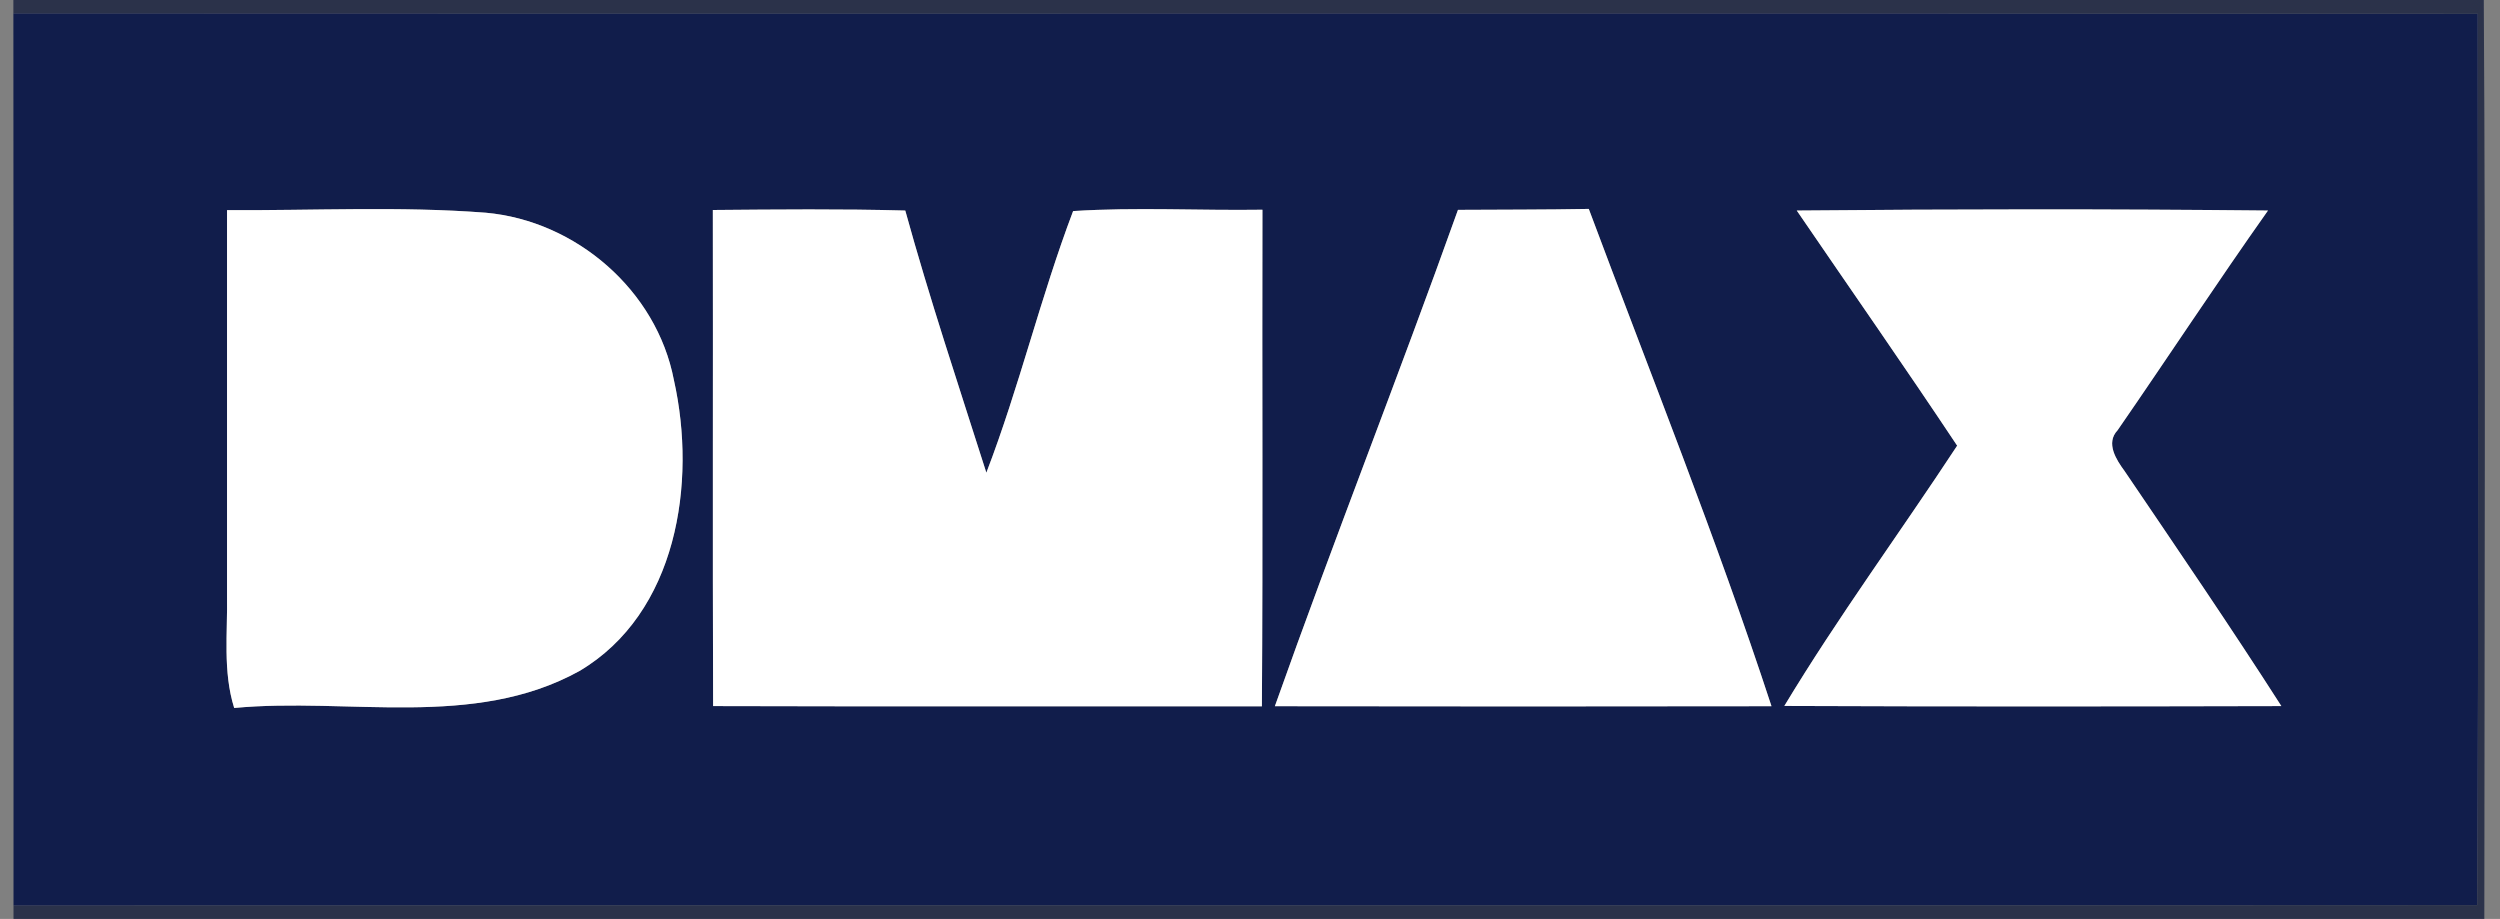
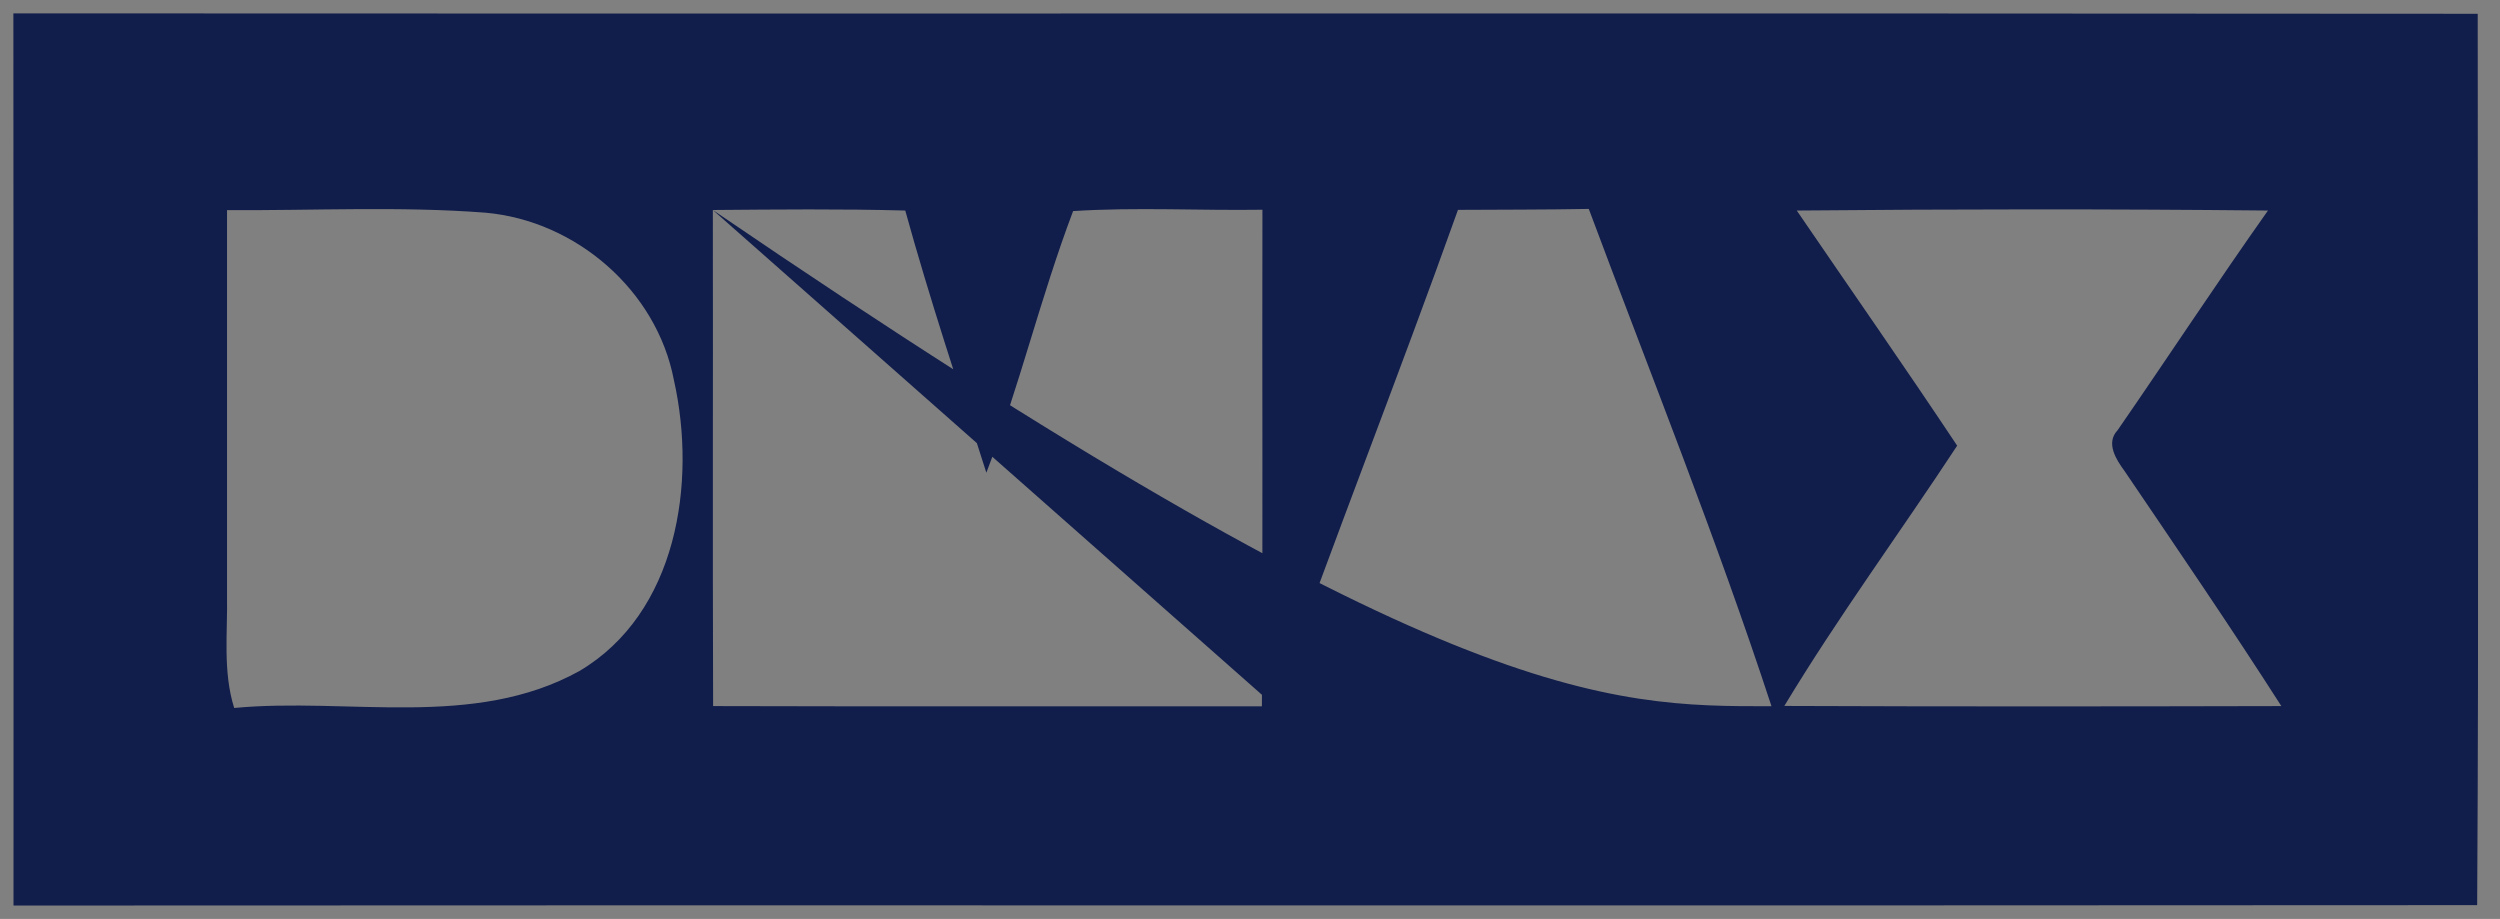
<svg xmlns="http://www.w3.org/2000/svg" width="185pt" height="68pt" viewBox="0 0 185 68" version="1.1">
  <rect x="0" y="0" width="185" height="68" fill="#808080" stroke="none" />
  <g id="#0c1536ba">
-     <path fill="#0c1536" opacity="0.73" d=" M 0.99 0.00 L 183.80 0.00 C 183.94 22.67 183.85 45.33 183.84 68.00 L 1.00 68.00 L 1.00 67.01 C 61.77 66.97 122.54 67.03 183.31 66.98 C 183.44 45.00 183.35 23.01 183.35 1.02 C 122.56 0.96 61.78 1.03 0.99 0.99 L 0.99 0.00 Z" />
-   </g>
+     </g>
  <g id="#111d4bff">
-     <path fill="#111d4b" opacity="1.00" d=" M 0.99 0.99 C 61.78 1.03 122.56 0.96 183.35 1.02 C 183.35 23.01 183.44 45.00 183.31 66.98 C 122.54 67.03 61.77 66.97 1.00 67.01 C 1.00 45.00 1.01 23.00 0.99 0.99 M 16.80 15.55 C 16.80 25.05 16.80 34.55 16.80 44.05 C 16.85 46.83 16.48 49.68 17.33 52.39 C 25.81 51.59 35.05 53.98 42.87 49.66 C 50.11 45.38 51.57 35.72 49.87 28.13 C 48.60 21.49 42.63 16.34 35.94 15.74 C 29.58 15.25 23.18 15.59 16.80 15.55 M 52.75 15.54 C 52.77 27.78 52.73 40.02 52.77 52.25 C 66.31 52.29 79.85 52.26 93.38 52.27 C 93.46 40.02 93.39 27.77 93.42 15.52 C 88.75 15.59 84.07 15.32 79.41 15.62 C 77.00 21.98 75.43 28.63 72.99 34.98 C 70.94 28.53 68.79 22.11 66.99 15.58 C 62.24 15.45 57.49 15.50 52.75 15.54 M 94.34 52.26 C 106.59 52.28 118.84 52.28 131.09 52.26 C 127.02 39.84 122.14 27.70 117.57 15.46 C 114.34 15.52 111.11 15.51 107.89 15.53 C 103.50 27.82 98.70 39.96 94.34 52.26 M 132.96 15.58 C 136.92 21.38 140.94 27.13 144.83 32.98 C 140.60 39.42 136.02 45.64 132.04 52.24 C 144.30 52.29 156.56 52.28 168.82 52.25 C 165.06 46.38 161.13 40.63 157.22 34.86 C 156.61 34.03 155.80 32.79 156.70 31.84 C 160.43 26.44 164.04 20.94 167.83 15.58 C 156.21 15.46 144.58 15.47 132.96 15.58 Z" />
+     <path fill="#111d4b" opacity="1.00" d=" M 0.99 0.99 C 61.78 1.03 122.56 0.96 183.35 1.02 C 183.35 23.01 183.44 45.00 183.31 66.98 C 122.54 67.03 61.77 66.97 1.00 67.01 C 1.00 45.00 1.01 23.00 0.99 0.99 M 16.80 15.55 C 16.80 25.05 16.80 34.55 16.80 44.05 C 16.85 46.83 16.48 49.68 17.33 52.39 C 25.81 51.59 35.05 53.98 42.87 49.66 C 50.11 45.38 51.57 35.72 49.87 28.13 C 48.60 21.49 42.63 16.34 35.94 15.74 C 29.58 15.25 23.18 15.59 16.80 15.55 M 52.75 15.54 C 52.77 27.78 52.73 40.02 52.77 52.25 C 66.31 52.29 79.85 52.26 93.38 52.27 C 93.46 40.02 93.39 27.77 93.42 15.52 C 88.75 15.59 84.07 15.32 79.41 15.62 C 77.00 21.98 75.43 28.63 72.99 34.98 C 70.94 28.53 68.79 22.11 66.99 15.58 C 62.24 15.45 57.49 15.50 52.75 15.54 C 106.59 52.28 118.84 52.28 131.09 52.26 C 127.02 39.84 122.14 27.70 117.57 15.46 C 114.34 15.52 111.11 15.51 107.89 15.53 C 103.50 27.82 98.70 39.96 94.34 52.26 M 132.96 15.58 C 136.92 21.38 140.94 27.13 144.83 32.98 C 140.60 39.42 136.02 45.64 132.04 52.24 C 144.30 52.29 156.56 52.28 168.82 52.25 C 165.06 46.38 161.13 40.63 157.22 34.86 C 156.61 34.03 155.80 32.79 156.70 31.84 C 160.43 26.44 164.04 20.94 167.83 15.58 C 156.21 15.46 144.58 15.47 132.96 15.58 Z" />
  </g>
  <g id="#ffffffff">
-     <path fill="#ffffff" opacity="1.00" d=" M 16.80 15.55 C 23.18 15.59 29.58 15.25 35.94 15.74 C 42.63 16.34 48.60 21.49 49.87 28.13 C 51.57 35.72 50.11 45.38 42.87 49.66 C 35.05 53.98 25.81 51.59 17.33 52.39 C 16.48 49.68 16.85 46.83 16.80 44.05 C 16.80 34.55 16.80 25.05 16.80 15.55 Z" />
-     <path fill="#ffffff" opacity="1.00" d=" M 52.75 15.54 C 57.49 15.50 62.24 15.45 66.99 15.58 C 68.79 22.11 70.94 28.53 72.99 34.98 C 75.43 28.63 77.00 21.98 79.41 15.62 C 84.07 15.32 88.75 15.59 93.42 15.52 C 93.39 27.77 93.46 40.02 93.38 52.27 C 79.85 52.26 66.31 52.29 52.77 52.25 C 52.73 40.02 52.77 27.78 52.75 15.54 Z" />
-     <path fill="#ffffff" opacity="1.00" d=" M 94.34 52.26 C 98.70 39.96 103.50 27.82 107.89 15.53 C 111.11 15.51 114.34 15.52 117.57 15.46 C 122.14 27.70 127.02 39.84 131.09 52.26 C 118.84 52.28 106.59 52.28 94.34 52.26 Z" />
-     <path fill="#ffffff" opacity="1.00" d=" M 132.96 15.58 C 144.58 15.47 156.21 15.46 167.83 15.58 C 164.04 20.94 160.43 26.44 156.70 31.84 C 155.80 32.79 156.61 34.03 157.22 34.86 C 161.13 40.63 165.06 46.38 168.82 52.25 C 156.56 52.28 144.30 52.29 132.04 52.24 C 136.02 45.64 140.60 39.42 144.83 32.98 C 140.94 27.13 136.92 21.38 132.96 15.58 Z" />
-   </g>
+     </g>
</svg>